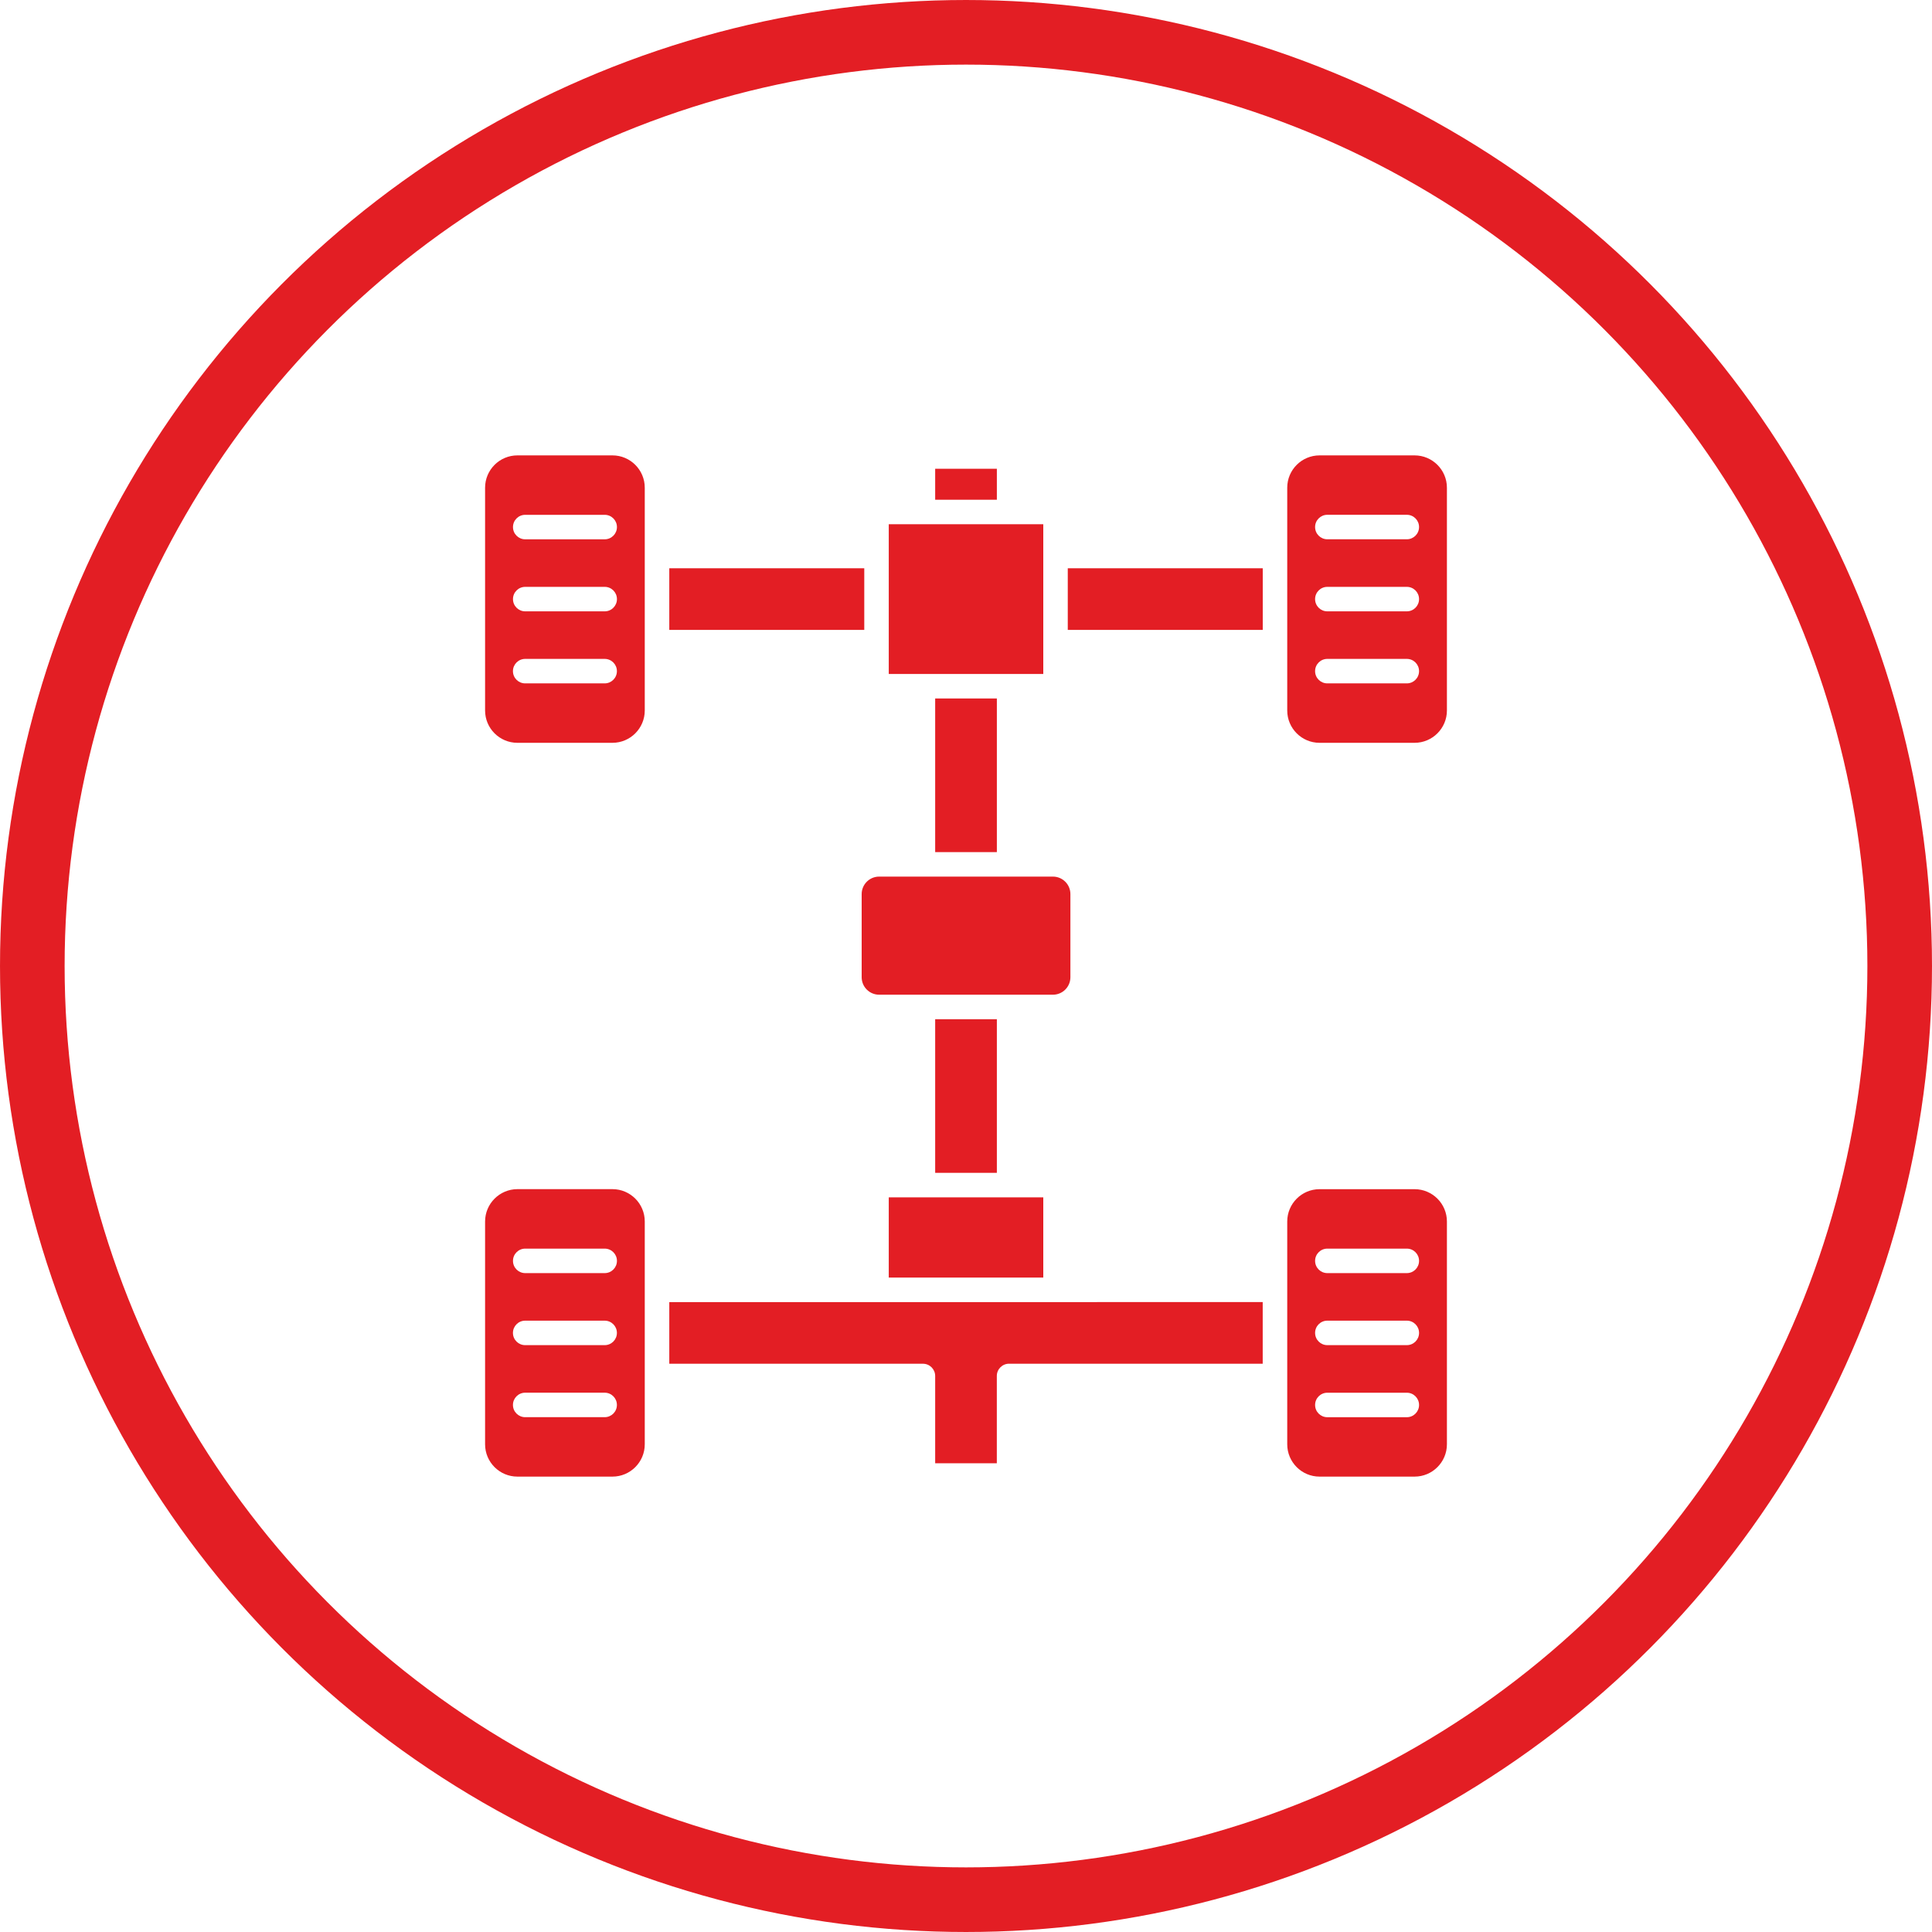
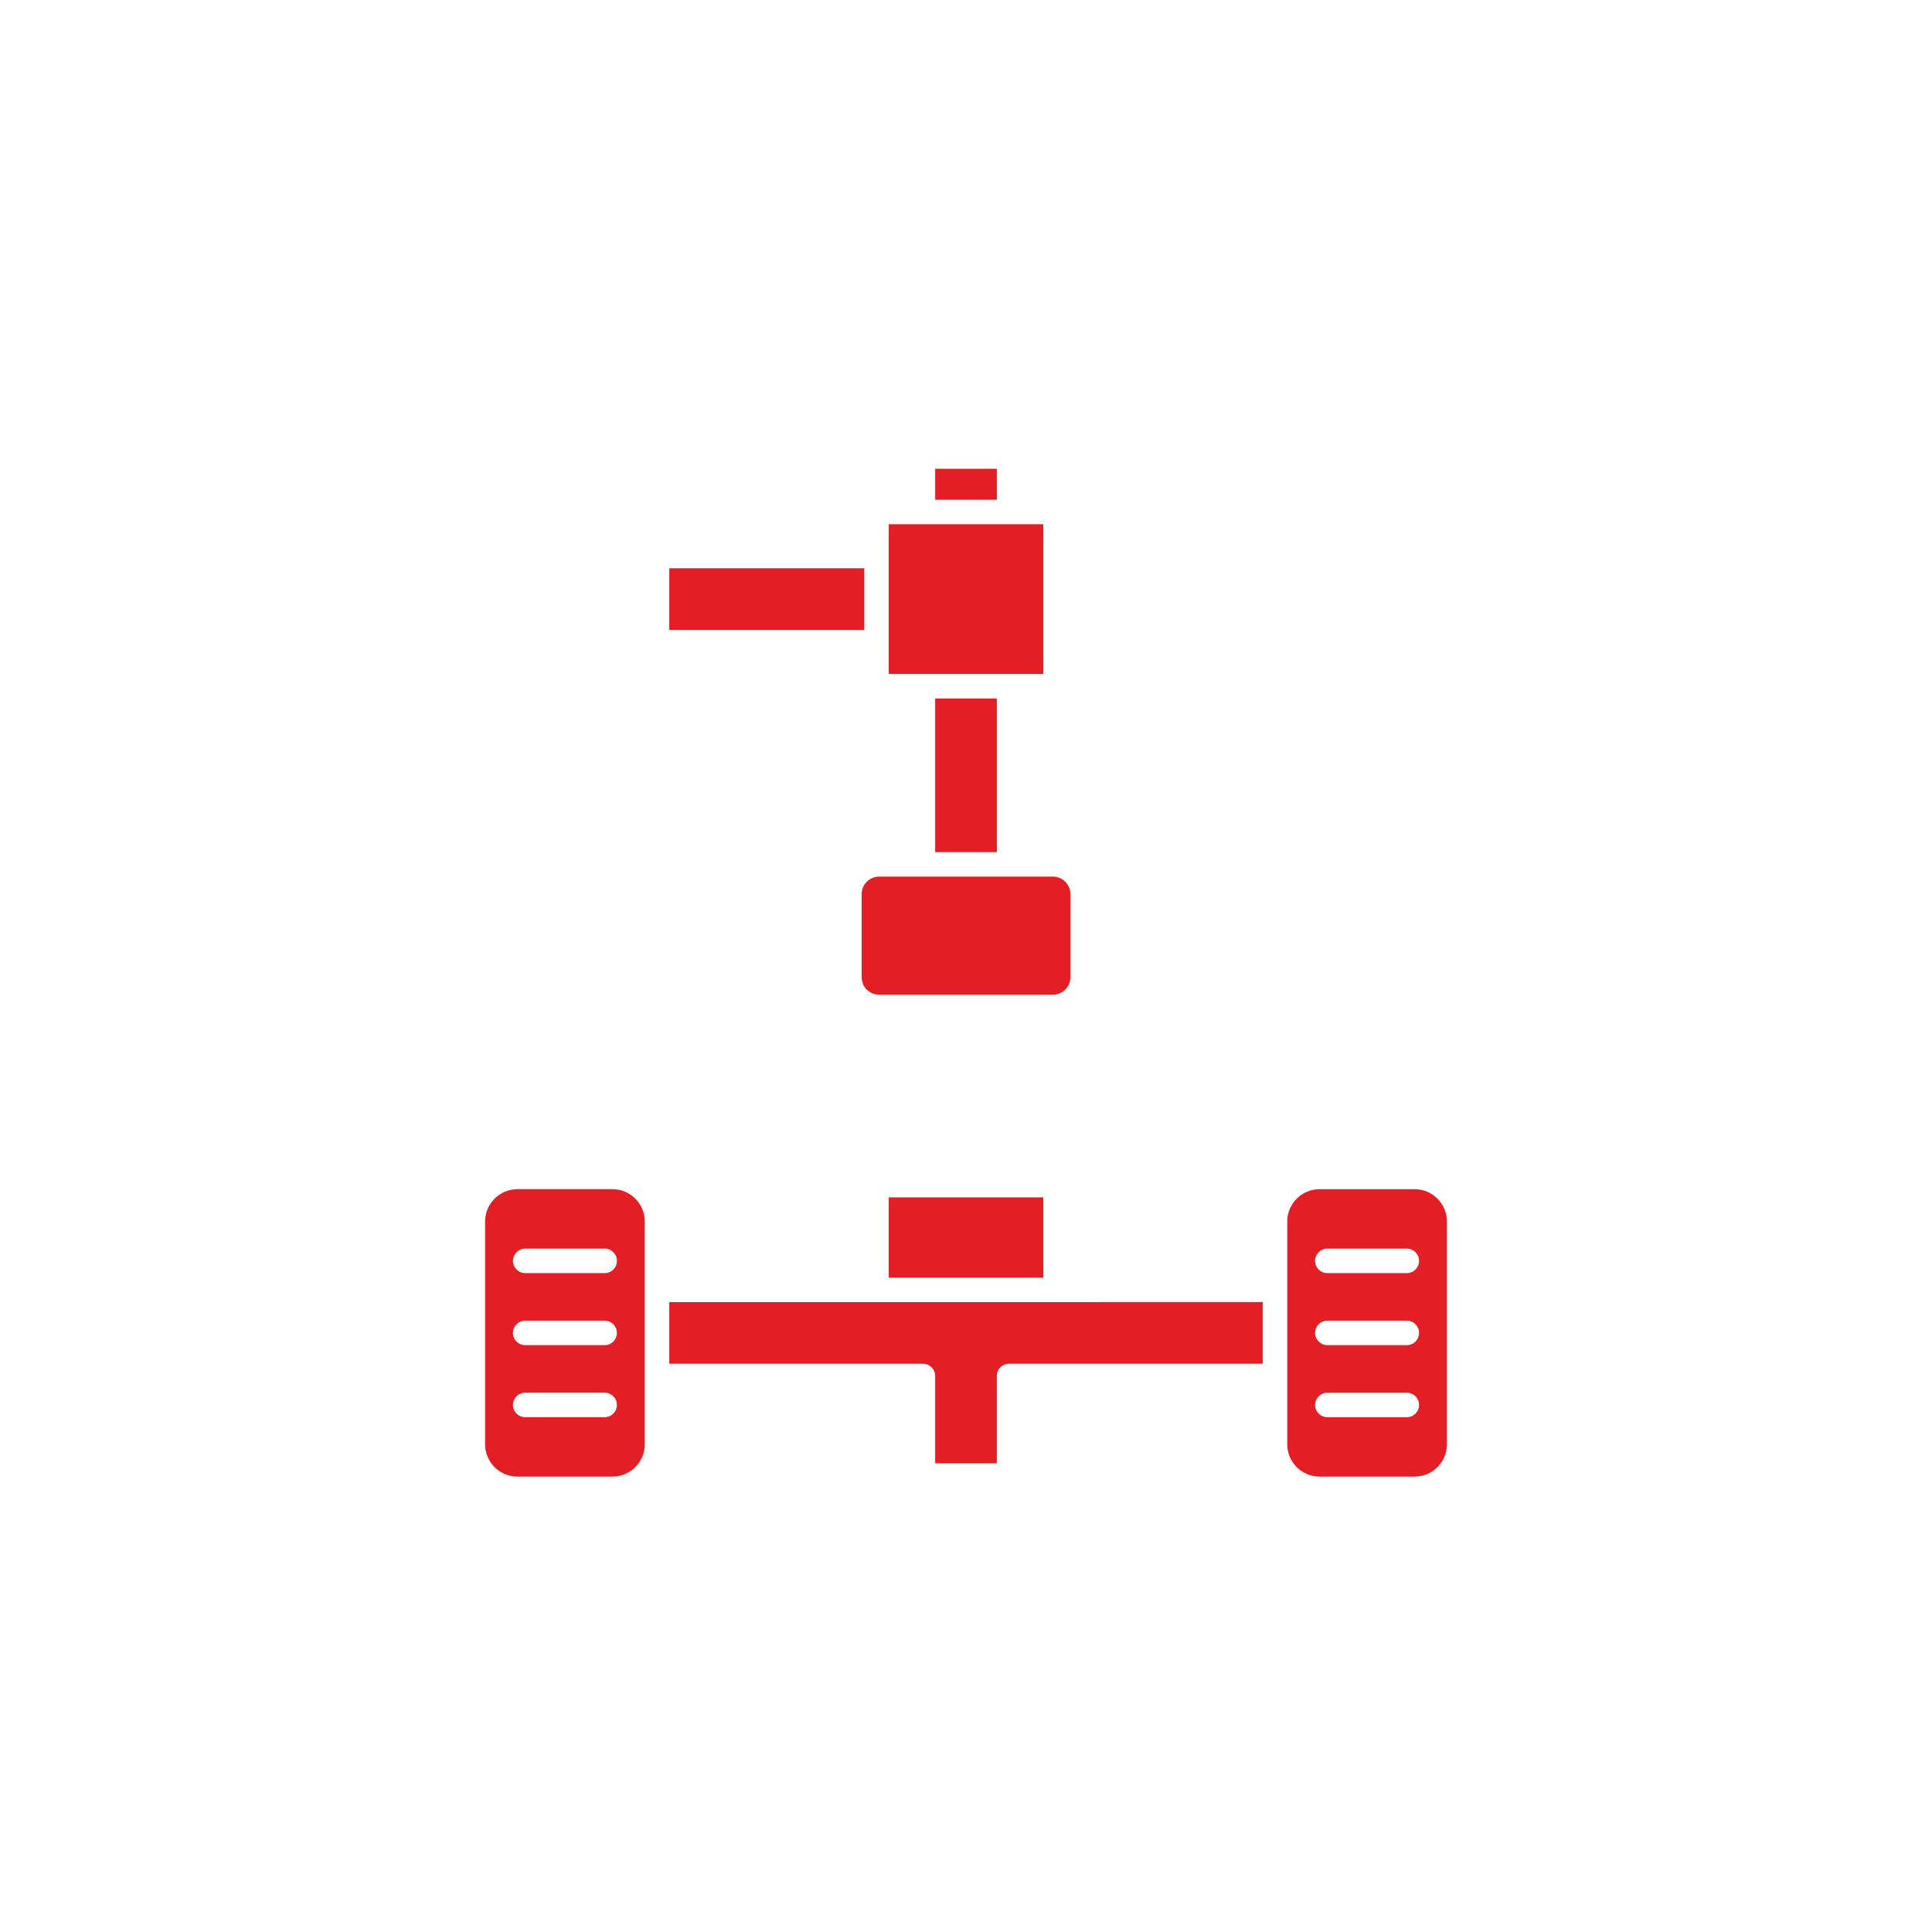
<svg xmlns="http://www.w3.org/2000/svg" xml:space="preserve" width="44.849mm" height="44.849mm" version="1.1" style="shape-rendering:geometricPrecision; text-rendering:geometricPrecision; image-rendering:optimizeQuality; fill-rule:evenodd; clip-rule:evenodd" viewBox="0 0 4484.94 4484.94">
  <defs>
    <style type="text/css">
   
    .str0 {stroke:#E31E24;stroke-width:150;stroke-miterlimit:22.926}
    .fil0 {fill:none}
    .fil1 {fill:#E31E24}
   
  </style>
  </defs>
  <g id="Vrstva_x0020_1">
    <g id="_1890147984464">
-       <circle class="fil0 str0" cx="2242.47" cy="2242.47" r="2167.46" />
      <g>
        <path class="fil1" d="M3265.77 2955.4l-184.48 0c-15.72,0 -28.43,-12.7 -28.43,-28.42 0,-15.72 12.71,-28.43 28.43,-28.43l184.48 0c15.72,0 28.43,12.71 28.43,28.43 0,15.72 -12.72,28.42 -28.43,28.42l0 0zm0 167.22l-184.48 0c-15.72,0 -28.43,-12.7 -28.43,-28.42 0,-15.73 12.71,-28.43 28.43,-28.43l184.48 0c15.72,0 28.43,12.7 28.43,28.43 0,15.72 -12.72,28.42 -28.43,28.42l0 0zm-277.58 -287.03l0 517.2c0,41.38 33.63,75.01 74.93,75.01l220.73 0c41.3,0 75.02,-33.63 75.02,-75.01l0 -517.2c0,-41.38 -33.72,-75.01 -75.02,-75.01l-220.73 0c-41.3,0 -74.93,33.64 -74.93,75.01l0 0zm277.58 454.33l-184.48 0c-15.72,0 -28.43,-12.7 -28.43,-28.42 0,-15.73 12.71,-28.43 28.43,-28.43l184.48 0c15.72,0 28.43,12.7 28.43,28.43 0,15.64 -12.72,28.42 -28.43,28.42l0 0z" />
        <path class="fil1" d="M2450.29 3022.69l-896.6 0 0 143.1 588.8 0c15.72,0 28.43,12.7 28.43,28.42l0 202.57 143.1 0 0 -202.64c0,-15.72 12.71,-28.42 28.43,-28.42l588.8 0 0 -143.12 -480.96 0.09 0 0z" />
        <polygon class="fil1" points="2342.53,2779.55 2063.16,2779.55 2063.16,2965.75 2421.87,2965.75 2421.87,2779.55 " />
-         <polygon class="fil1" points="2170.92,2366.04 2170.92,2722.62 2314.1,2722.62 2314.1,2366.04 " />
        <path class="fil1" d="M1403.74 2955.4l-184.48 0c-15.72,0 -28.42,-12.7 -28.42,-28.42 0,-15.72 12.7,-28.43 28.42,-28.43l184.48 0c15.72,0 28.43,12.71 28.43,28.43 0,15.72 -12.71,28.42 -28.43,28.42zm-184.56 277.59l184.48 0c15.72,0 28.43,12.7 28.43,28.42 0,15.73 -12.71,28.43 -28.43,28.43l-184.48 0c-15.72,0 -28.43,-12.7 -28.43,-28.43 0,-15.72 12.79,-28.42 28.43,-28.42zm0 -167.22l184.48 0c15.72,0 28.43,12.7 28.43,28.43 0,15.72 -12.71,28.42 -28.43,28.42l-184.48 0c-15.72,0 -28.43,-12.7 -28.43,-28.42 0,-15.73 12.79,-28.43 28.43,-28.43zm-93.1 -230.18l0 517.2c0,41.38 33.63,75.01 75.01,75.01l220.65 0c41.38,0 75.01,-33.63 75.01,-75.01l0 -158.42 0 -0.25 0 -0.25 0 -199.23 0 -0.48 0 -0.49 0 -158.17c0,-41.38 -33.63,-75.02 -75.01,-75.02l-220.64 0c-41.38,0.1 -75.02,33.74 -75.02,75.11l0 0z" />
        <path class="fil1" d="M2040.84 2034.94c-22.4,0 -40.56,18.17 -40.56,40.57l0 193.03c0,22.4 18.16,40.57 40.56,40.57l403.43 0c22.39,0 40.56,-18.17 40.56,-40.57l0 -193.03c0,-22.4 -18.17,-40.57 -40.56,-40.57l-101.09 0 -0.57 0 -0.57 0 -198.65 0 -0.73 0 -0.74 0 -101.08 0 0 0z" />
        <polygon class="fil1" points="2170.92,1621.42 2170.92,1978.09 2314.1,1978.09 2314.1,1621.42 " />
-         <path class="fil1" d="M3081.28 1529.55l184.48 0c15.72,0 28.43,12.7 28.43,28.42 0,15.73 -12.71,28.43 -28.43,28.43l-184.48 0c-15.72,0 -28.43,-12.7 -28.43,-28.43 0,-15.72 12.72,-28.42 28.43,-28.42l0 0zm0 -167.22l184.48 0c15.72,0 28.43,12.7 28.43,28.43 0,15.72 -12.71,28.42 -28.43,28.42l-184.48 0c-15.72,0 -28.43,-12.7 -28.43,-28.42 0,-15.73 12.72,-28.43 28.43,-28.43l0 0zm0 -167.3l184.48 0c15.72,0 28.43,12.7 28.43,28.42 0,15.73 -12.71,28.43 -28.43,28.43l-184.48 0c-15.72,0 -28.43,-12.7 -28.43,-28.43 0,-15.63 12.72,-28.42 28.43,-28.42l0 0zm-18.08 -137.89c-41.38,0 -75.01,33.63 -75.01,75.01l0 517.2c0,41.38 33.63,75.01 74.93,75.01l220.73 0c41.3,0 75.02,-33.63 75.02,-75.01l0 -517.2c0,-41.38 -33.72,-75.01 -75.02,-75.01l-220.65 0 0 0z" />
-         <polygon class="fil1" points="2478.72,1319.16 2478.72,1462.26 2931.34,1462.26 2931.34,1319.16 " />
        <polygon class="fil1" points="2063.16,1216.94 2063.16,1564.57 2421.87,1564.57 2421.87,1216.94 2342.53,1216.94 2142.66,1216.94 2142.49,1216.94 2142.41,1216.94 " />
        <polygon class="fil1" points="2170.92,1088.17 2170.92,1160.09 2314.1,1160.09 2314.1,1088.17 " />
        <polygon class="fil1" points="1553.69,1319.16 1553.69,1462.26 2006.31,1462.26 2006.31,1319.16 " />
-         <path class="fil1" d="M1403.74 1251.96l-184.48 0c-15.72,0 -28.42,-12.7 -28.42,-28.42 0,-15.73 12.7,-28.43 28.42,-28.43l184.48 0c15.72,0 28.43,12.7 28.43,28.43 0,15.64 -12.71,28.42 -28.43,28.42zm-184.56 277.59l184.48 0c15.72,0 28.43,12.7 28.43,28.42 0,15.73 -12.71,28.43 -28.43,28.43l-184.48 0c-15.72,0 -28.43,-12.7 -28.43,-28.43 0,-15.72 12.79,-28.42 28.43,-28.42zm184.56 -167.22c15.72,0 28.43,12.7 28.43,28.43 0,15.72 -12.71,28.42 -28.43,28.42l-184.48 0c-15.72,0 -28.42,-12.7 -28.42,-28.42 0,-15.73 12.7,-28.43 28.42,-28.43 -0.08,0 184.48,0 184.48,0zm-277.66 -230.18l0 517.2c0,41.38 33.63,75.01 75.01,75.01l220.65 0c41.38,0 75.01,-33.63 75.01,-75.01l0 -158.42 0 -0.25 0 -0.25 0 -199.23 0 -0.48 0 -0.49 0 -158.08c0,-41.38 -33.63,-75.01 -75.01,-75.01l-220.64 0c-41.38,0 -75.02,33.64 -75.02,75.01l0 0z" />
      </g>
    </g>
  </g>
</svg>